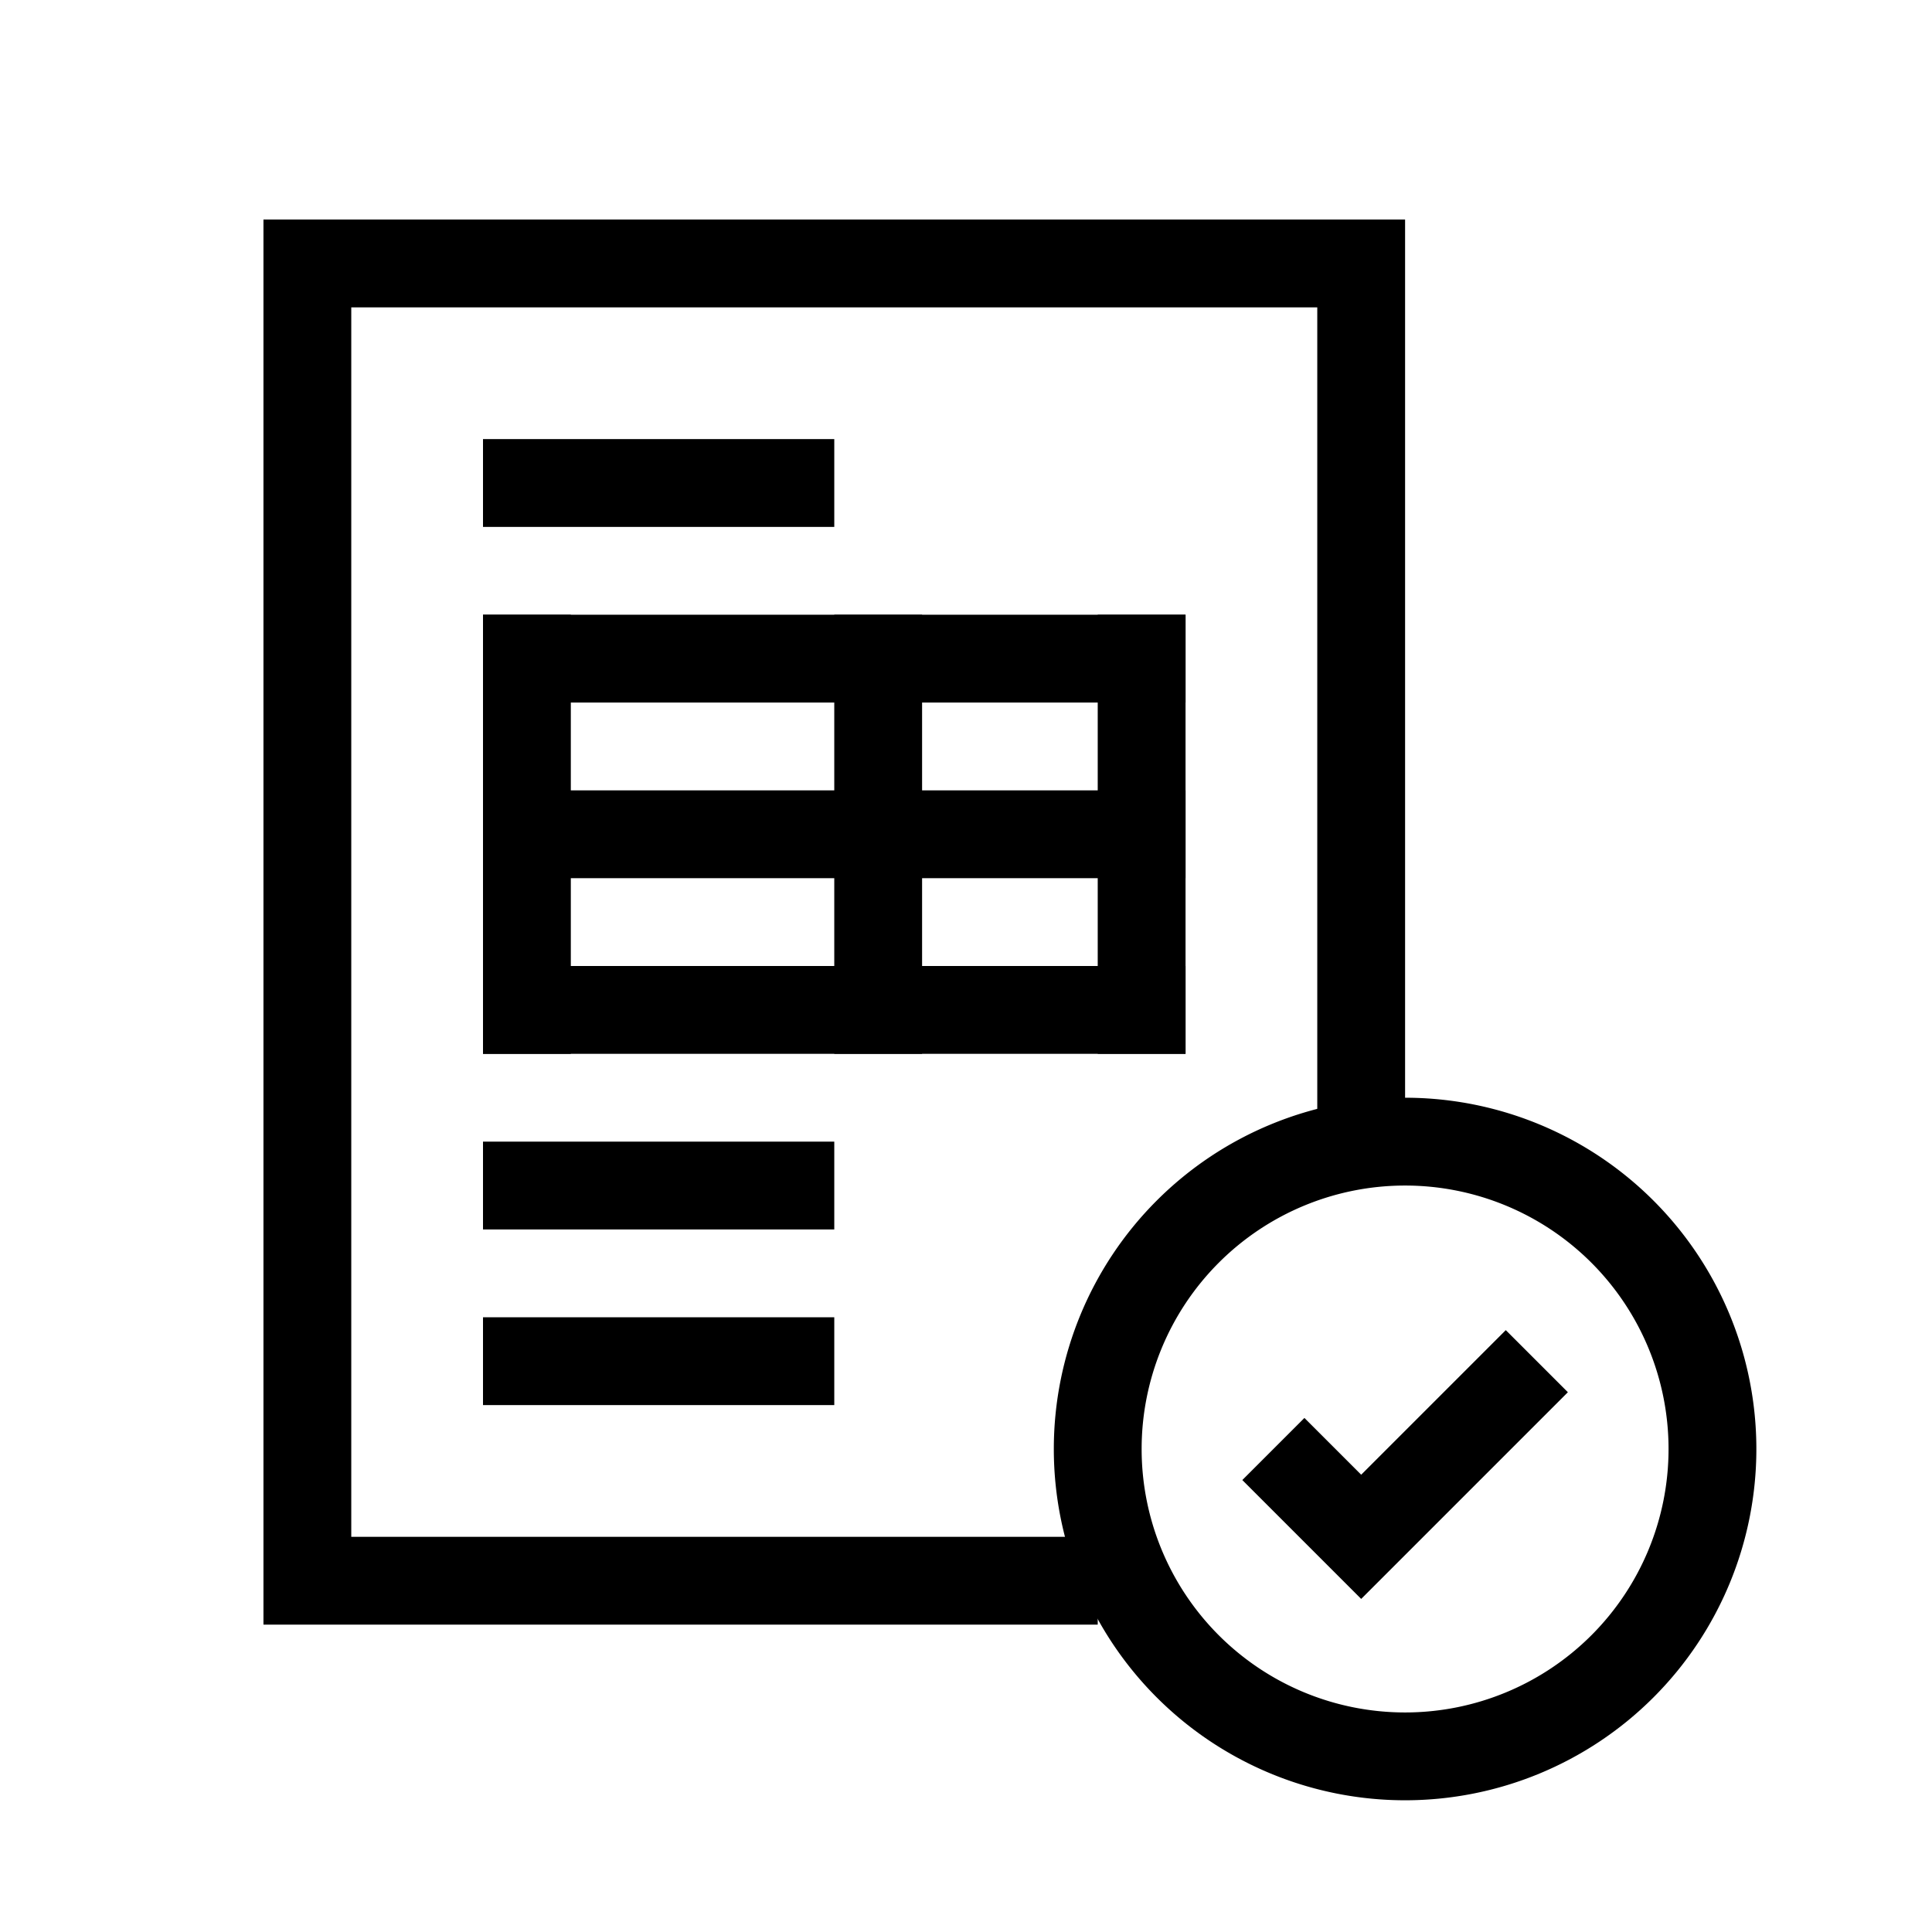
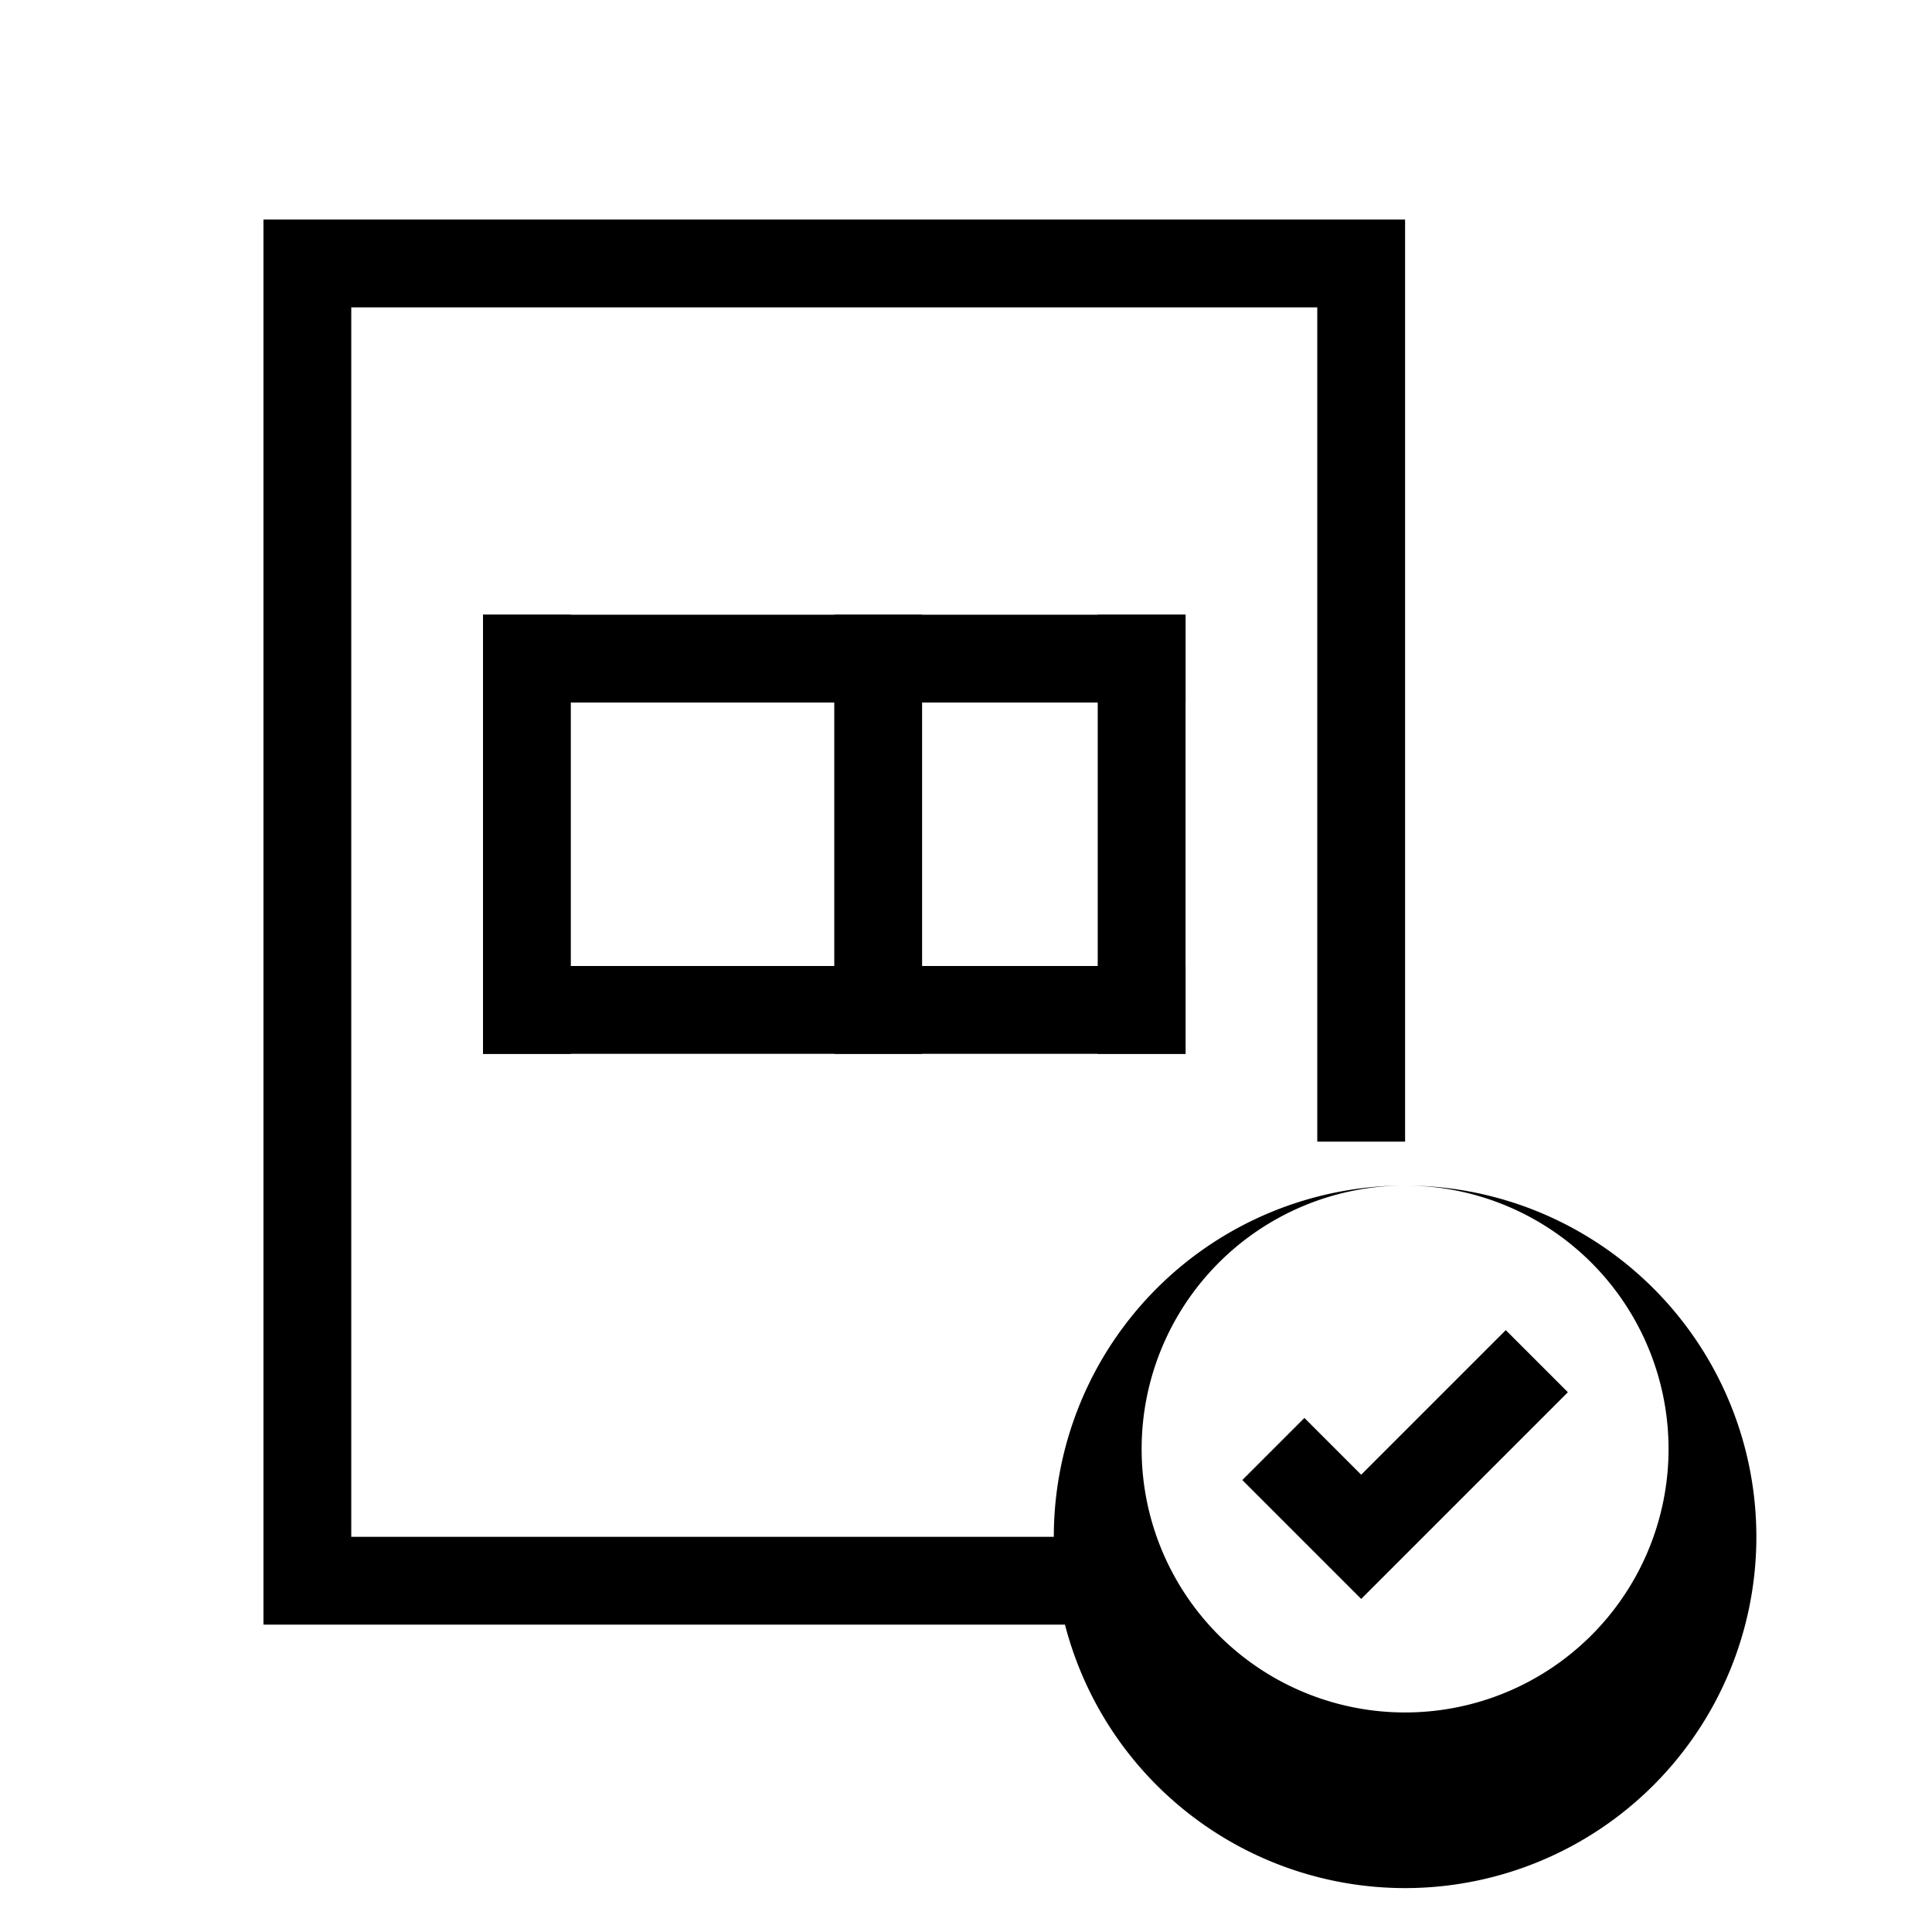
<svg xmlns="http://www.w3.org/2000/svg" width="44" height="44" viewBox="0 0 44 44">
  <defs>
    <style>.cls-1,.cls-2{fill:none;}.cls-2{stroke:#000;stroke-miterlimit:10;stroke-width:2px;}</style>
  </defs>
  <g id="Layer_2" data-name="Layer 2">
    <g id="_44" data-name="44">
      <rect class="cls-1" width="44" height="44" />
      <polyline class="cls-2" points="25 36 7 36 7 6 31 6 31 26" />
-       <rect x="11" y="18" width="16" height="2" />
      <rect x="11" y="22" width="16" height="2" />
-       <rect x="11" y="26" width="8" height="2" />
-       <rect x="11" y="30" width="8" height="2" />
-       <rect x="11" y="10" width="8" height="2" />
      <rect x="11" y="14" width="16" height="2" />
-       <path d="M32,27a6,6,0,1,1-6,6,6,6,0,0,1,6-6m0-2a8,8,0,1,0,8,8,8,8,0,0,0-8-8Z" />
+       <path d="M32,27a6,6,0,1,1-6,6,6,6,0,0,1,6-6a8,8,0,1,0,8,8,8,8,0,0,0-8-8Z" />
      <polyline class="cls-2" points="29 33 31 35 35 31" />
      <rect x="11" y="14" width="2" height="10" />
      <rect x="25" y="14" width="2" height="10" />
      <rect x="19" y="14" width="2" height="10" />
    </g>
  </g>
</svg>